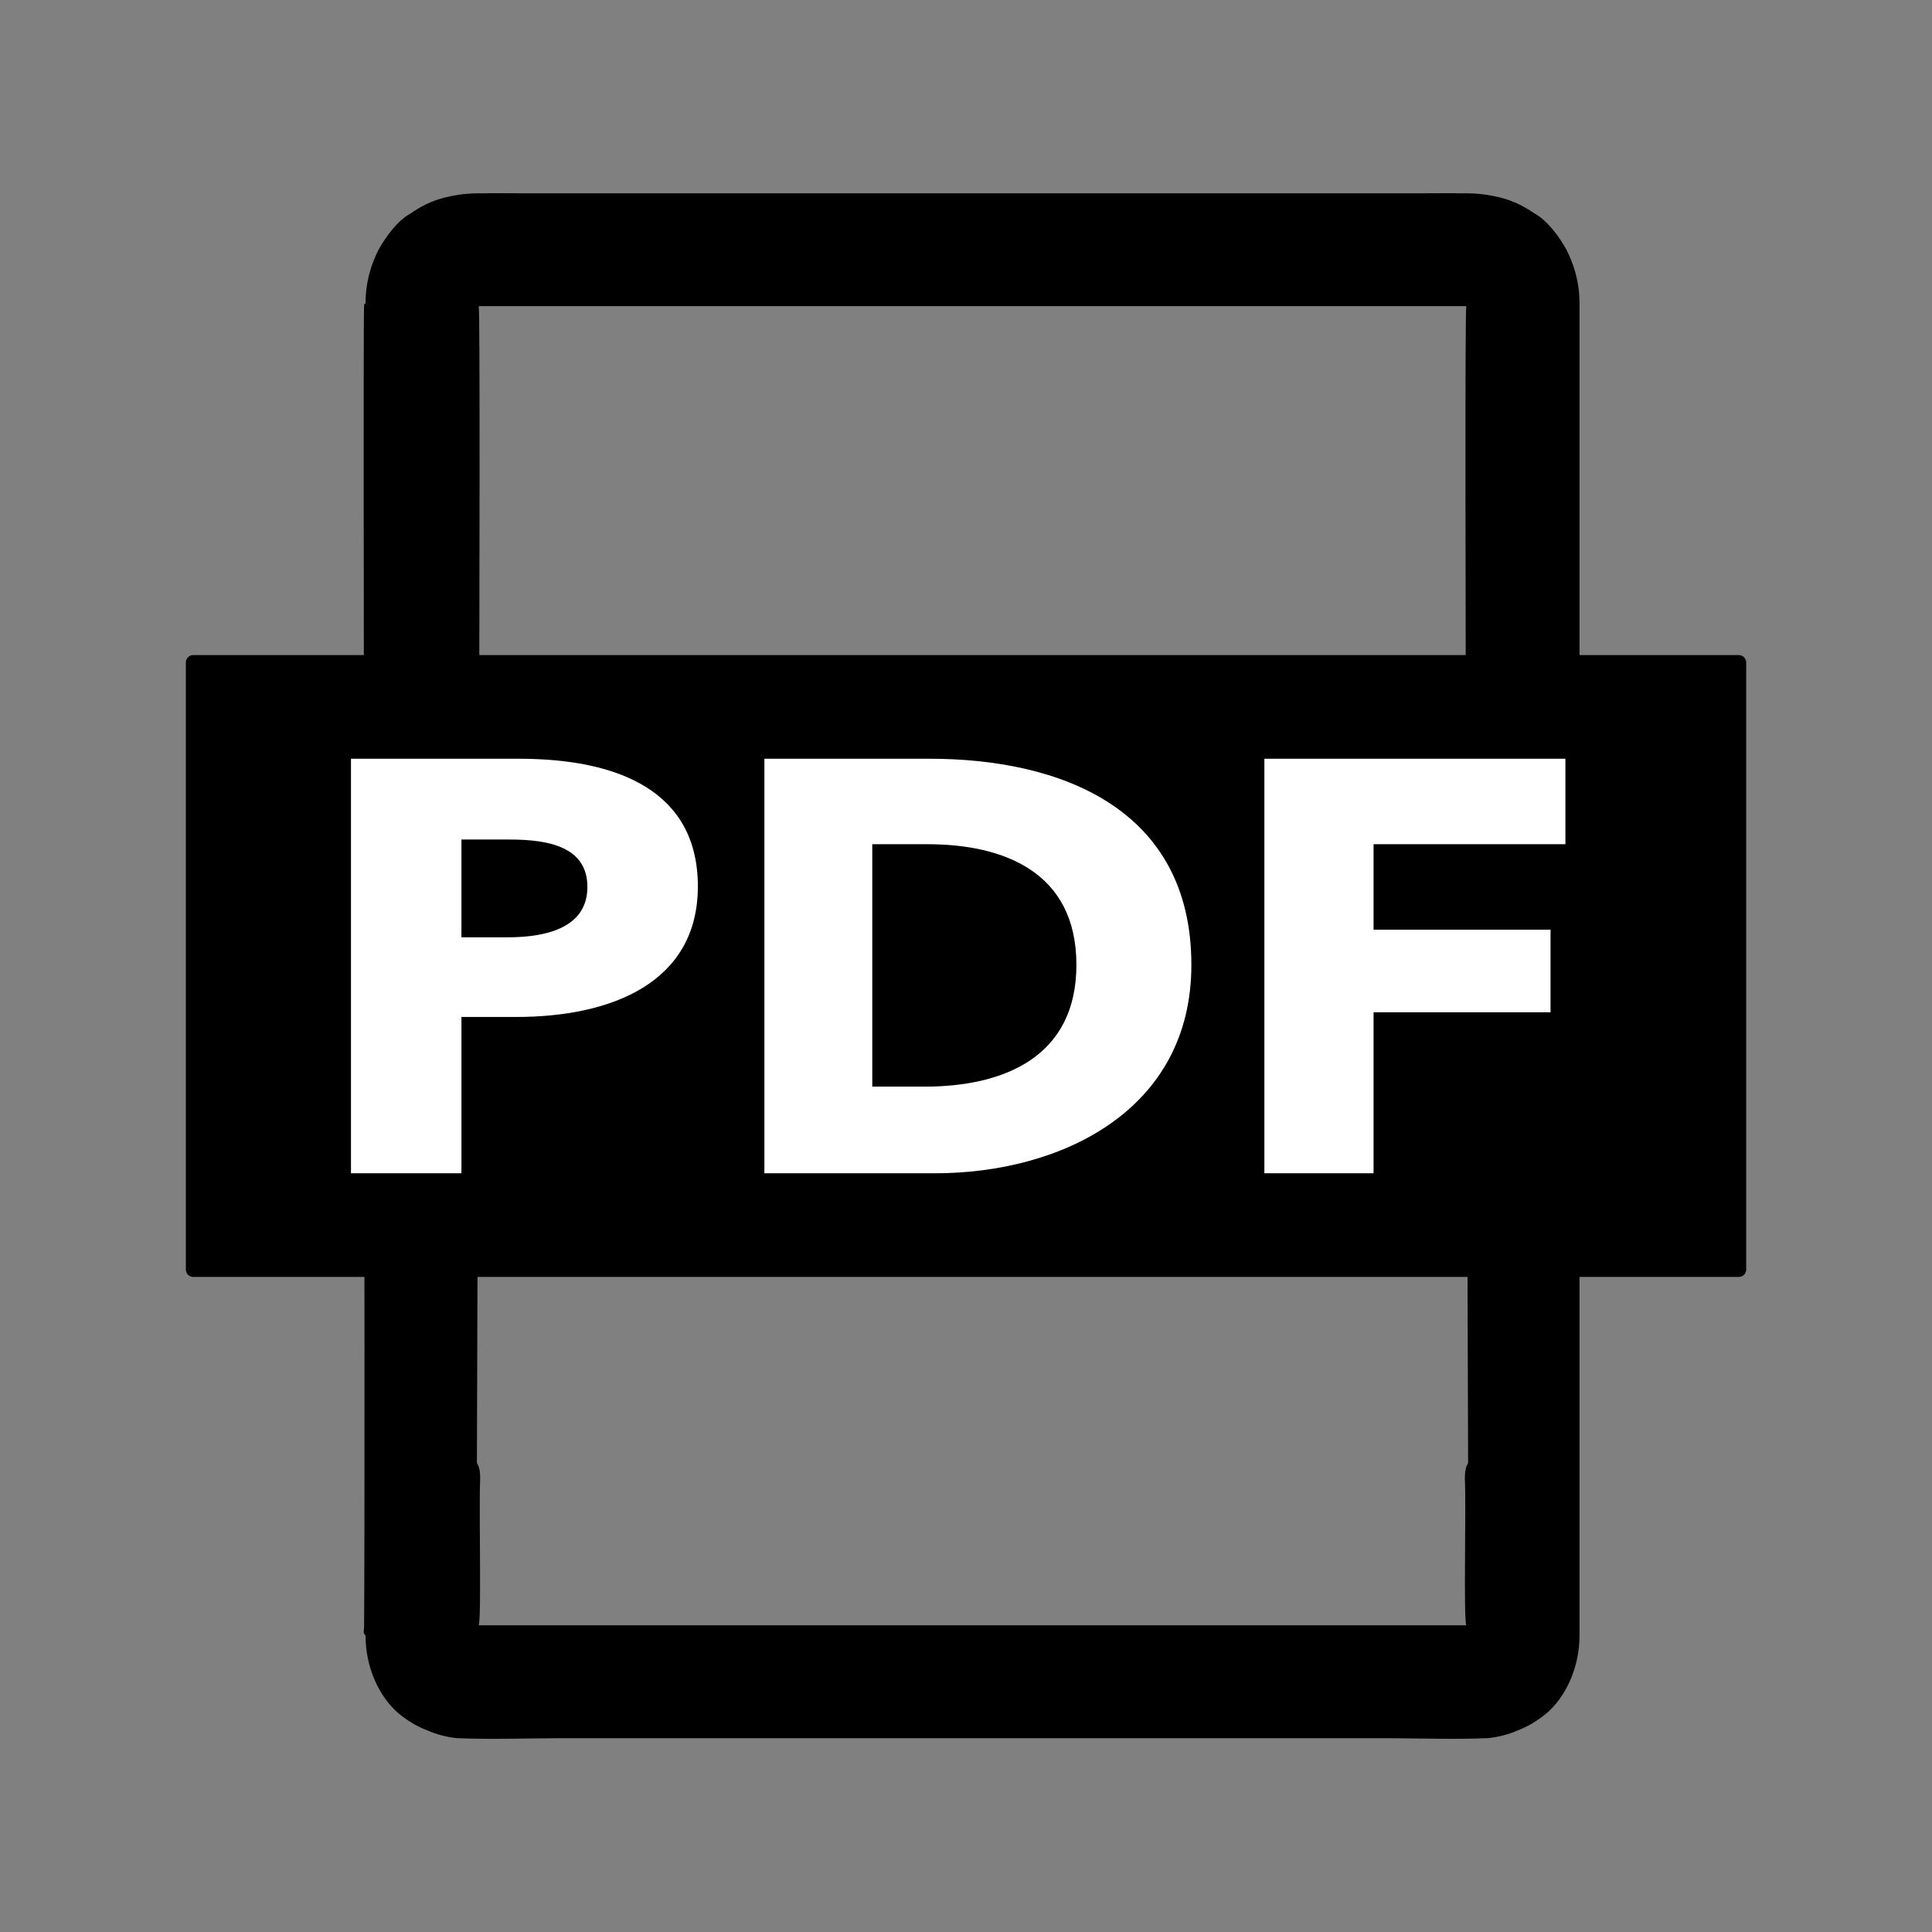
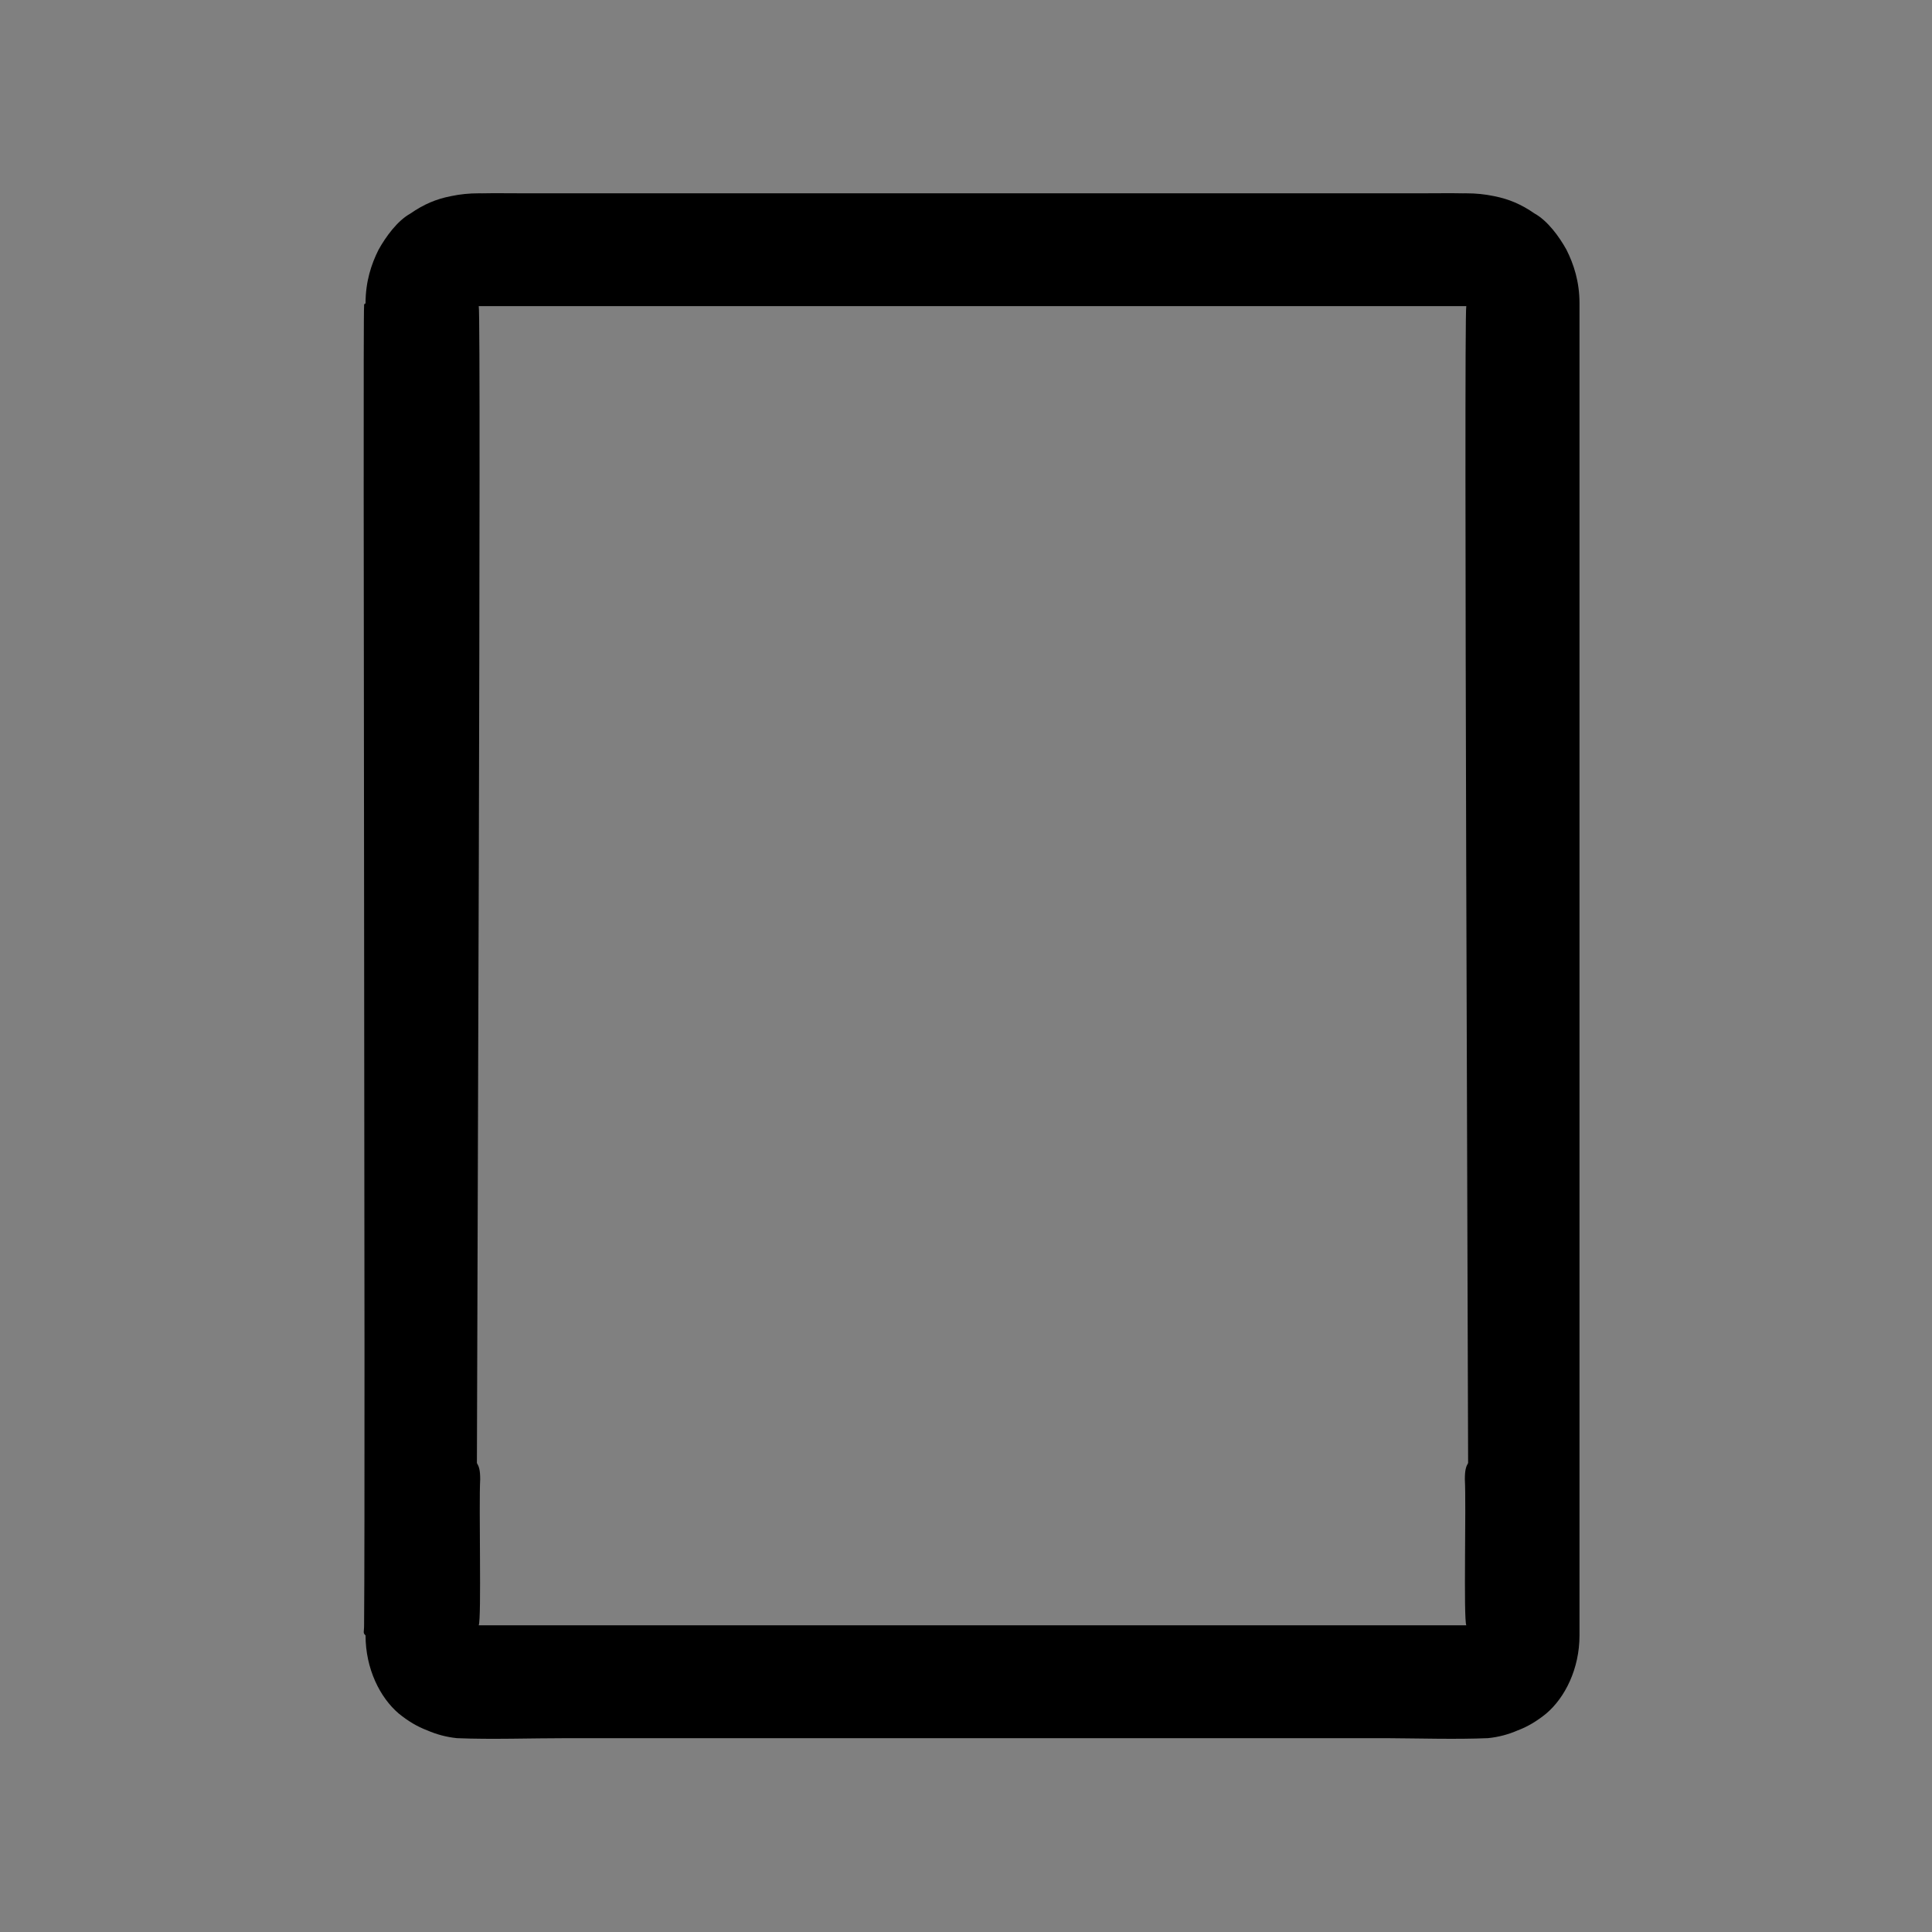
<svg xmlns="http://www.w3.org/2000/svg" xml:space="preserve" width="10mm" height="10mm" version="1.0" style="shape-rendering:geometricPrecision; text-rendering:geometricPrecision; image-rendering:optimizeQuality; fill-rule:evenodd; clip-rule:evenodd" viewBox="0 0 78195 78195">
  <rect x="0" y="0" width="78195" height="78195" fill="#808080" stroke="none" />
  <defs>
    <style type="text/css">
   
    .str0 {stroke:black;stroke-width:595.847;stroke-linecap:round;stroke-linejoin:round}
    .fil0 {fill:none}
    .fil1 {fill:black}
    .fil2 {fill:white;fill-rule:nonzero}
   
  </style>
  </defs>
  <g id="Warstwa_x0020_1">
    <g id="_1351790048">
-       <rect class="fil0" width="78195" height="78195" />
      <path class="fil1" d="M14795 66192c0,1348 585,2518 1345,3162 375,305 740,524 1147,678 376,165 783,275 1211,318 1405,58 2985,0 4449,0l33105 0 69 0c1364,8 2808,54 4103,-1 424,-42 828,-150 1203,-314 410,-154 777,-375 1154,-681 761,-644 1347,-1815 1347,-3161l0 -53349 0 -570 0 0c0,-879 -234,-1581 -527,-2166 -293,-528 -761,-1172 -1288,-1464 -548,-381 -1056,-588 -1612,-699l-44 -9c-347,-73 -717,-112 -1111,-112l-137 1c-500,-11 -1062,-1 -1722,-1 -12084,0 -24167,0 -36252,0 -660,0 -1222,-10 -1722,1l-137 -1c-393,0 -764,39 -1110,112l-45 9c-557,111 -1065,318 -1612,699 -527,292 -994,936 -1288,1464 -293,584 -526,1288 -526,2166l0 1c-59,58 -59,0 -59,116 -58,469 59,46426 0,53391 0,294 -58,294 59,410zm44625 -6979c-83,143 -132,277 -132,658 58,1054 -59,5619 58,5911l-39970 0c116,-298 0,-4859 59,-5912 0,-379 -50,-514 -133,-656 0,-2620 181,-46556 74,-46823l39970 0c-107,267 74,44202 74,46822z" />
-       <polygon class="fil1 str0" points="7820,26812 70376,26812 70376,51384 7820,51384 " />
-       <path class="fil2" d="M28245 35875c0,-3839 -3190,-5166 -7243,-5166l-6797 0 0 16778 4471 0 0 -6327 2222 0c3870,0 7347,-1399 7347,-5285zm-4471 24c0,1587 -1542,2037 -3216,2037l-1882 0 0 -3957 1960 0c1596,0 3138,308 3138,1920zm24445 3152c0,-6352 -5333,-8342 -10588,-8342l-6694 0 0 16778 6902 0c5099,0 10380,-2536 10380,-8436zm-4653 0c0,3744 -2955,4929 -6144,4929l-2118 0 0 -9812 2223 0c3084,0 6039,1114 6039,4883zm19792 -4883l0 -3459 -12184 0 0 16778 4419 0 0 -6517 7163 0 0 -3342 -7163 0 0 -3460 7765 0z" />
    </g>
  </g>
</svg>